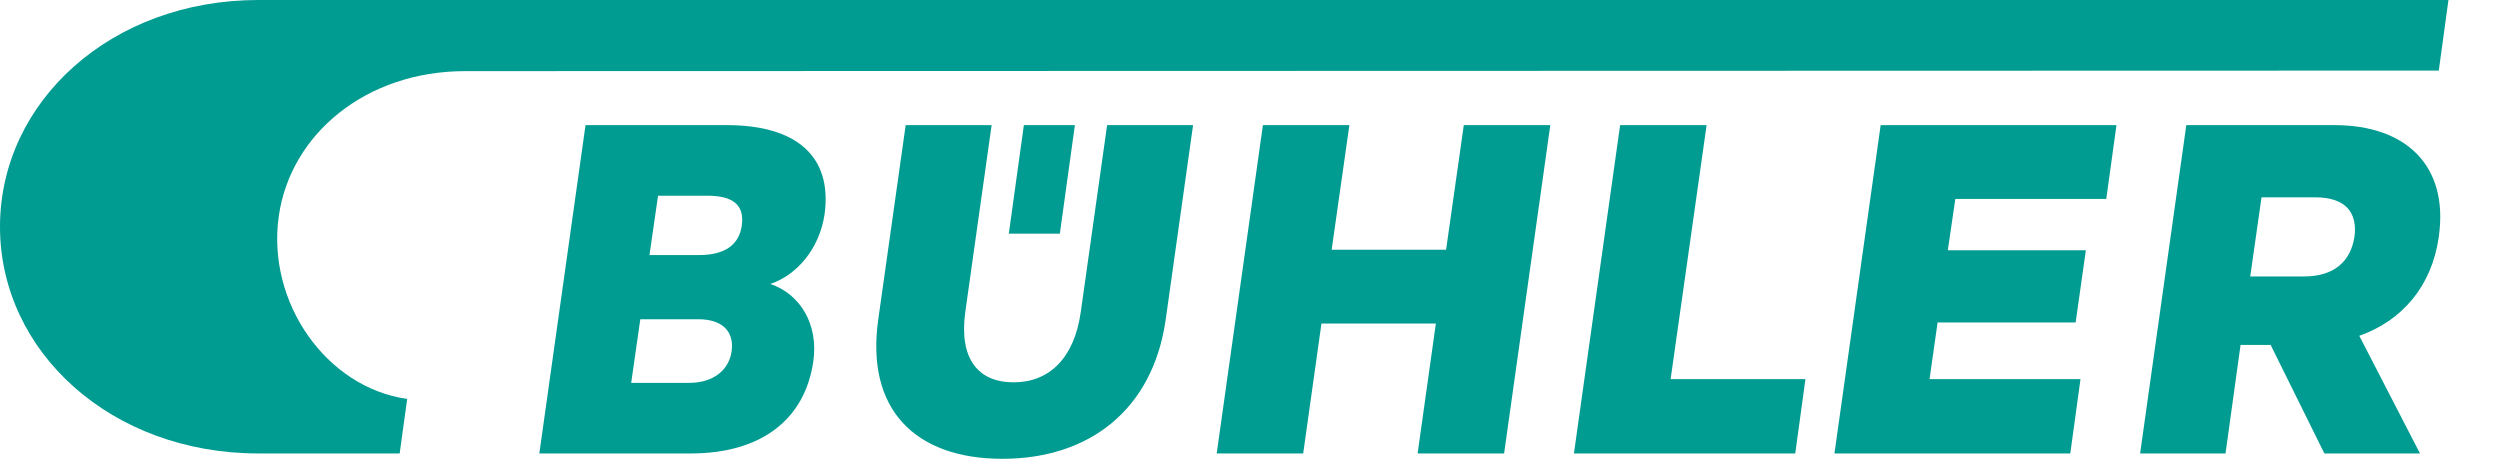
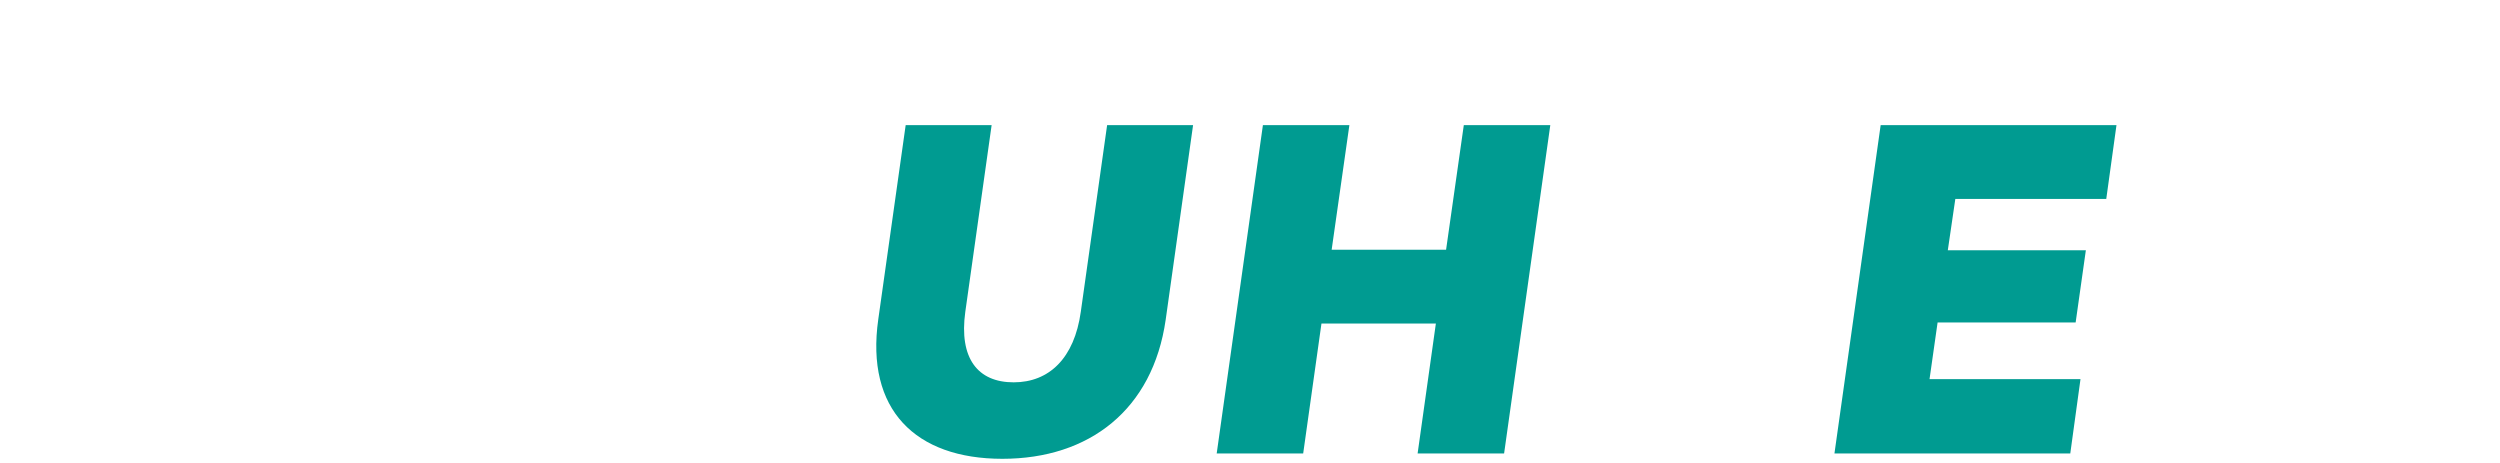
<svg xmlns="http://www.w3.org/2000/svg" width="178" height="33" viewBox="0 0 178 33">
  <g fill="#009B91">
-     <polygon points="75.461 16.638 76.532 8.909 72.899 8.909 71.828 16.638" />
-     <path d="M33.122 5.064 173.641 5.026 174.33 0 18.397 0C7.917 0 0 7.234 0 16.143 0 25.052 7.917 32.286 18.397 32.286L28.456 32.286 28.991 28.403C23.254 27.603 18.971 21.549 19.85 15.382 20.692 9.518 26.084 5.064 33.122 5.064ZM166.221 8.909 155.665 8.909 152.376 32.286 158.457 32.286 159.528 24.557 161.67 24.557 165.495 32.286 172.303 32.286 167.981 23.91C171.002 22.844 173.144 20.407 173.641 16.866 174.368 11.765 171.27 8.909 166.221 8.909ZM167.637 16.866C167.369 18.58 166.221 19.684 164.041 19.684L160.217 19.684 161.02 14.049 164.845 14.049C167.025 14.049 167.866 15.153 167.637 16.866Z" />
-     <polygon points="121.511 8.909 115.353 8.909 112.064 32.286 127.821 32.286 128.548 26.994 118.948 26.994" />
    <polygon points="130.613 32.286 147.404 32.286 148.131 26.994 137.383 26.994 137.957 22.958 147.786 22.958 148.513 17.818 138.684 17.818 139.219 14.163 149.966 14.163 150.693 8.909 133.903 8.909" />
-     <path d="M51.748,8.909 L41.689,8.909 L38.4,32.286 L49.186,32.286 C54.081,32.286 57.294,29.964 57.906,25.737 C58.288,23.11 56.988,20.94 54.846,20.217 C56.682,19.608 58.327,17.78 58.709,15.267 C59.283,11.079 56.644,8.909 51.748,8.909 Z M52.092,25.014 C51.901,26.347 50.792,27.26 49.071,27.26 L44.94,27.26 L45.59,22.73 L49.721,22.73 C51.442,22.73 52.284,23.605 52.092,25.014 Z M52.819,16.029 C52.628,17.476 51.557,18.161 49.759,18.161 L46.241,18.161 L46.853,13.935 L50.371,13.935 C52.169,13.935 53.01,14.582 52.819,16.029 Z" />
    <polygon points="102.961 17.78 94.814 17.78 96.076 8.909 89.919 8.909 86.629 32.286 92.787 32.286 94.088 23.034 102.234 23.034 100.934 32.286 107.092 32.286 110.381 8.909 104.223 8.909" />
    <path d="M76.953,22.197 C76.494,25.509 74.696,27.222 72.172,27.222 C69.61,27.222 68.271,25.509 68.73,22.197 L70.604,8.909 L64.484,8.909 L62.534,22.73 C61.616,29.164 65.173,32.667 71.369,32.667 C77.565,32.667 82.078,29.164 82.996,22.768 L84.947,8.909 L78.827,8.909 L76.953,22.197 Z" />
  </g>
</svg>